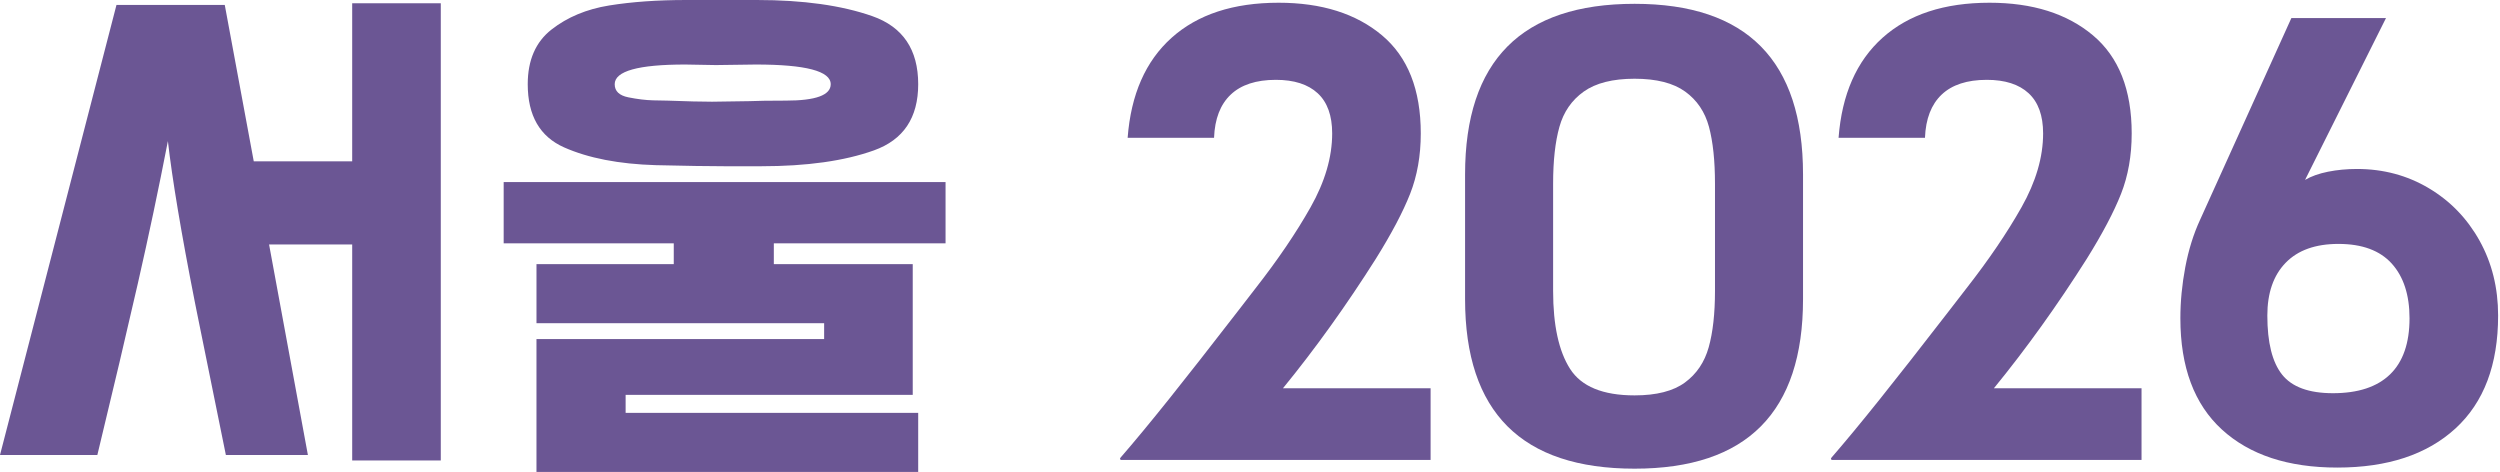
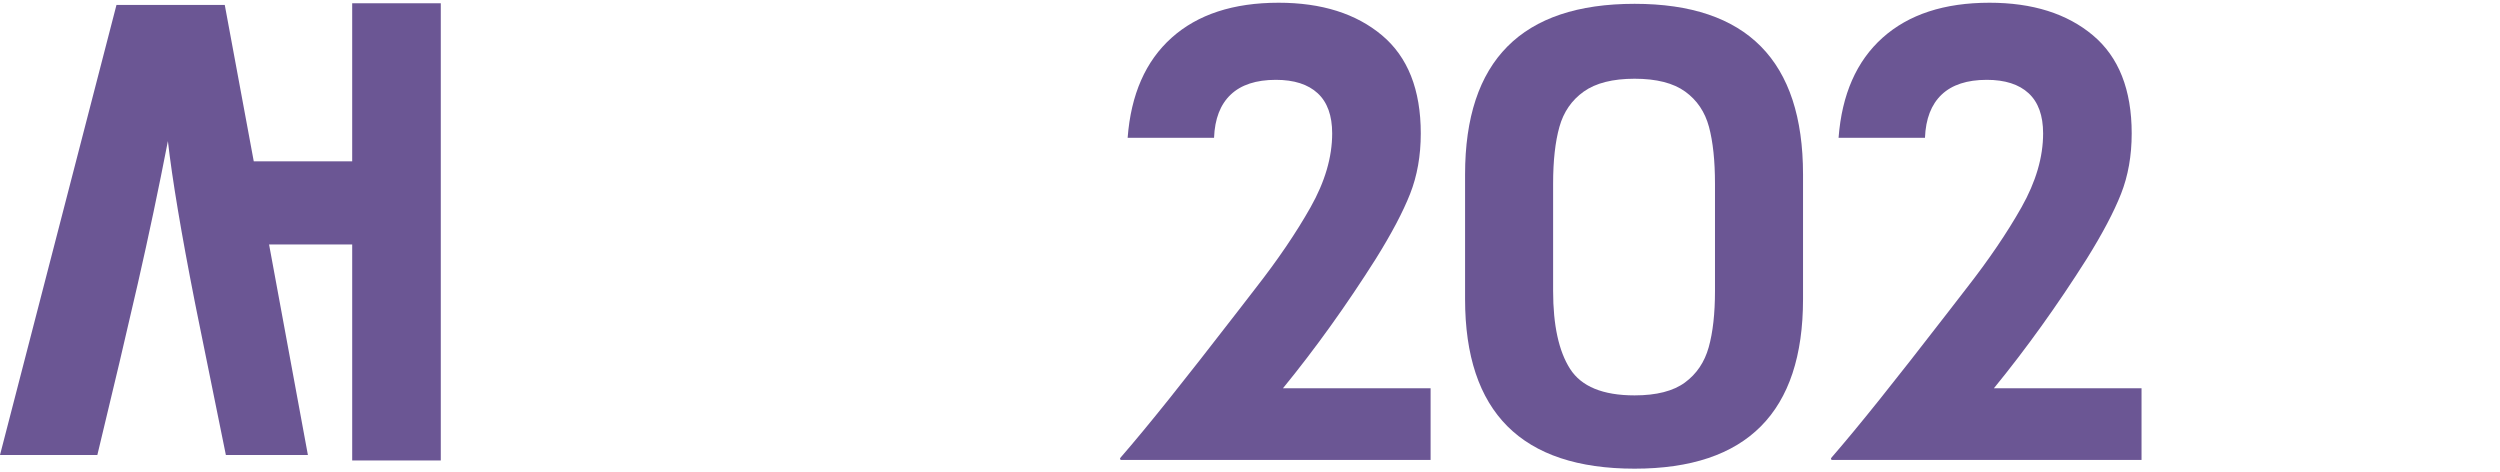
<svg xmlns="http://www.w3.org/2000/svg" width="392" height="74" viewBox="0 0 392 74" fill="none">
  <path d="M55.224 72.201V38.331H42.19L48.278 71.343H35.416L30.871 48.962L30.528 47.247C28.413 36.5 27.011 28.125 26.326 22.123C24.897 29.498 23.325 36.944 21.611 44.461C19.893 51.98 17.78 60.938 15.264 71.343H0L18.264 0.773H35.243L39.789 25.295H55.223V0.515H69.115V72.201H55.224Z" fill="#6B5694" />
-   <path d="M129.225 50.677H84.121V41.414H105.646V38.158H78.976V28.552H148.263V38.158H121.336V41.414H143.117V61.911H98.098V64.74H143.973V74H84.119V53.164H129.224L129.225 50.677ZM86.48 4.629C88.966 2.686 91.982 1.429 95.527 0.856C99.071 0.286 103.1 0 107.619 0H113.276H118.679C125.94 0 131.97 0.845 136.771 2.529C141.574 4.215 143.974 7.775 143.974 13.205C143.974 18.465 141.66 21.923 137.029 23.581C132.398 25.239 126.509 26.067 119.364 26.067H113.619C111.219 26.067 107.619 26.012 102.816 25.897C97.04 25.725 92.254 24.795 88.451 23.109C84.65 21.424 82.749 18.122 82.749 13.205C82.749 9.433 83.992 6.575 86.48 4.629ZM98.529 15.262C99.955 15.549 101.255 15.706 102.43 15.734C103.601 15.764 104.329 15.776 104.616 15.776C107.705 15.892 110.046 15.948 111.649 15.948L117.48 15.862C118.737 15.807 120.65 15.776 123.224 15.776C127.911 15.776 130.256 14.919 130.256 13.204C130.256 11.145 126.339 10.117 118.508 10.117L112.248 10.203L107.447 10.117C100.072 10.117 96.385 11.145 96.385 13.204C96.384 14.291 97.098 14.977 98.529 15.262Z" fill="#6B5694" />
  <path d="M175.701 72.115L175.615 71.857C177.844 69.285 180.39 66.211 183.248 62.639C186.104 59.068 189.68 54.508 193.965 48.962L196.88 45.189C200.366 40.73 203.24 36.5 205.497 32.499C207.756 28.498 208.885 24.637 208.885 20.922C208.885 18.121 208.128 16.02 206.613 14.62C205.096 13.219 202.911 12.518 200.054 12.518C196.965 12.518 194.607 13.29 192.978 14.834C191.348 16.377 190.475 18.636 190.363 21.608H176.814C177.329 14.806 179.629 9.575 183.717 5.915C187.803 2.259 193.391 0.429 200.482 0.429C207.227 0.429 212.629 2.13 216.689 5.53C220.747 8.932 222.777 14.062 222.777 20.923C222.777 24.411 222.219 27.568 221.104 30.398C219.989 33.227 218.203 36.614 215.743 40.559C211.112 47.878 206.255 54.652 201.166 60.882H224.318V72.115H175.701Z" fill="#6B5694" />
  <path d="M256.304 0.599C273.912 0.599 282.715 9.516 282.715 27.353V46.905C282.715 64.625 273.912 73.488 256.304 73.488C238.582 73.488 229.723 64.625 229.723 46.905V27.353C229.723 9.516 238.582 0.599 256.304 0.599ZM246.186 57.836C247.958 60.608 251.332 61.996 256.304 61.996C259.735 61.996 262.364 61.324 264.194 59.981C266.024 58.639 267.268 56.794 267.925 54.45C268.581 52.107 268.91 49.164 268.91 45.618V28.81C268.91 25.21 268.595 22.237 267.968 19.891C267.336 17.548 266.095 15.704 264.237 14.361C262.381 13.019 259.735 12.345 256.304 12.345C252.876 12.345 250.218 13.019 248.331 14.361C246.444 15.704 245.172 17.548 244.516 19.891C243.857 22.236 243.528 25.209 243.528 28.81V45.618C243.528 50.991 244.415 55.066 246.186 57.836Z" fill="#6B5694" />
  <path d="M287.174 72.115L287.089 71.857C289.319 69.285 291.863 66.211 294.721 62.639C297.579 59.068 301.153 54.508 305.44 48.962L308.355 45.189C311.841 40.73 314.714 36.5 316.973 32.499C319.23 28.498 320.36 24.637 320.36 20.922C320.36 18.121 319.601 16.02 318.086 14.62C316.572 13.219 314.384 12.518 311.527 12.518C308.44 12.518 306.081 13.29 304.451 14.834C302.823 16.377 301.95 18.636 301.836 21.608H288.287C288.804 14.806 291.102 9.575 295.192 5.915C299.279 2.259 304.866 0.429 311.955 0.429C318.7 0.429 324.103 2.13 328.162 5.53C332.22 8.932 334.25 14.062 334.25 20.923C334.25 24.411 333.692 27.568 332.577 30.398C331.462 33.227 329.676 36.614 327.219 40.559C322.588 47.878 317.728 54.652 312.641 60.882H335.793V72.115H287.174Z" fill="#6B5694" />
-   <path d="M391.704 49.477C391.704 57.194 389.474 63.096 385.016 67.184C380.555 71.271 374.381 73.315 366.493 73.315C358.775 73.315 352.744 71.328 348.399 67.355C344.057 63.381 341.883 57.566 341.883 49.905C341.883 47.276 342.141 44.603 342.654 41.887C343.169 39.173 343.94 36.7 344.97 34.47L359.29 2.828H374.126L361.433 28.209C362.405 27.639 363.606 27.211 365.035 26.924C366.462 26.639 367.98 26.495 369.58 26.495C373.696 26.495 377.44 27.495 380.812 29.495C384.186 31.497 386.844 34.242 388.788 37.727C390.732 41.216 391.704 45.131 391.704 49.477ZM365.807 61.654C369.753 61.654 372.737 60.668 374.77 58.696C376.797 56.723 377.814 53.794 377.814 49.906C377.814 46.248 376.882 43.389 375.028 41.331C373.168 39.274 370.381 38.246 366.666 38.246C363.064 38.246 360.306 39.231 358.39 41.204C356.474 43.176 355.518 45.934 355.518 49.478C355.518 53.71 356.29 56.796 357.834 58.74C359.377 60.681 362.035 61.654 365.807 61.654Z" fill="#6B5694" />
</svg>